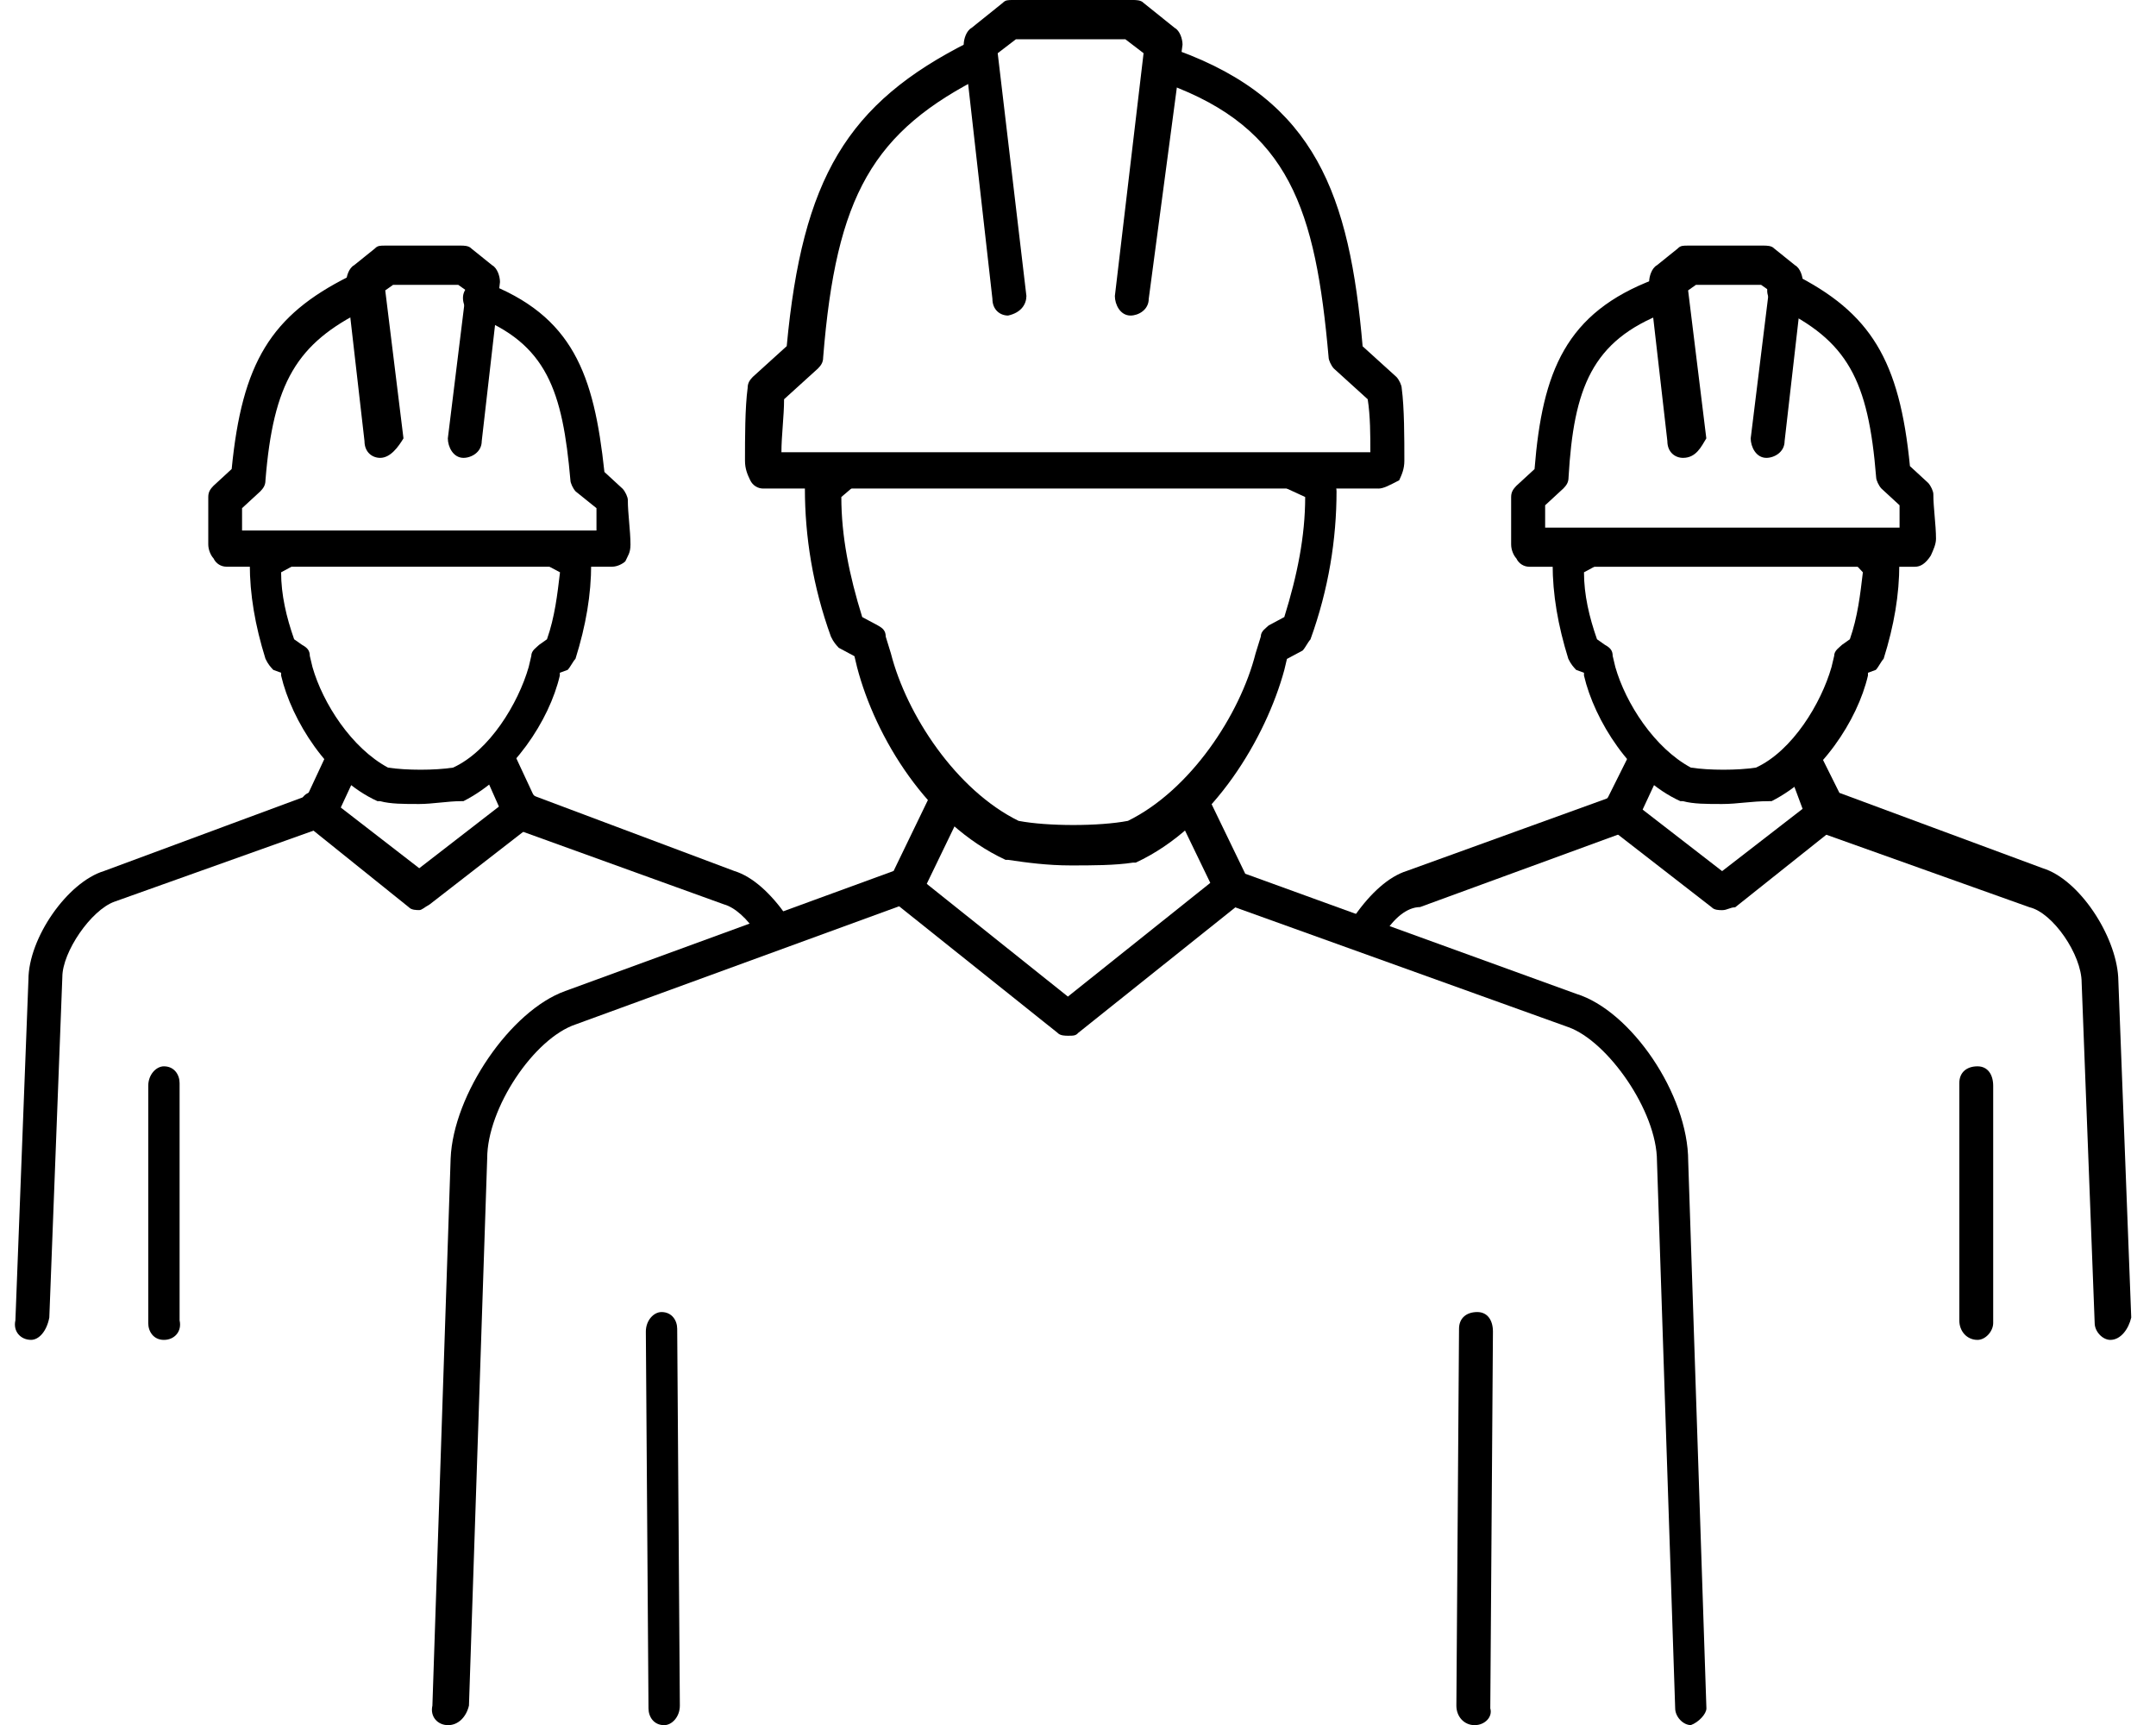
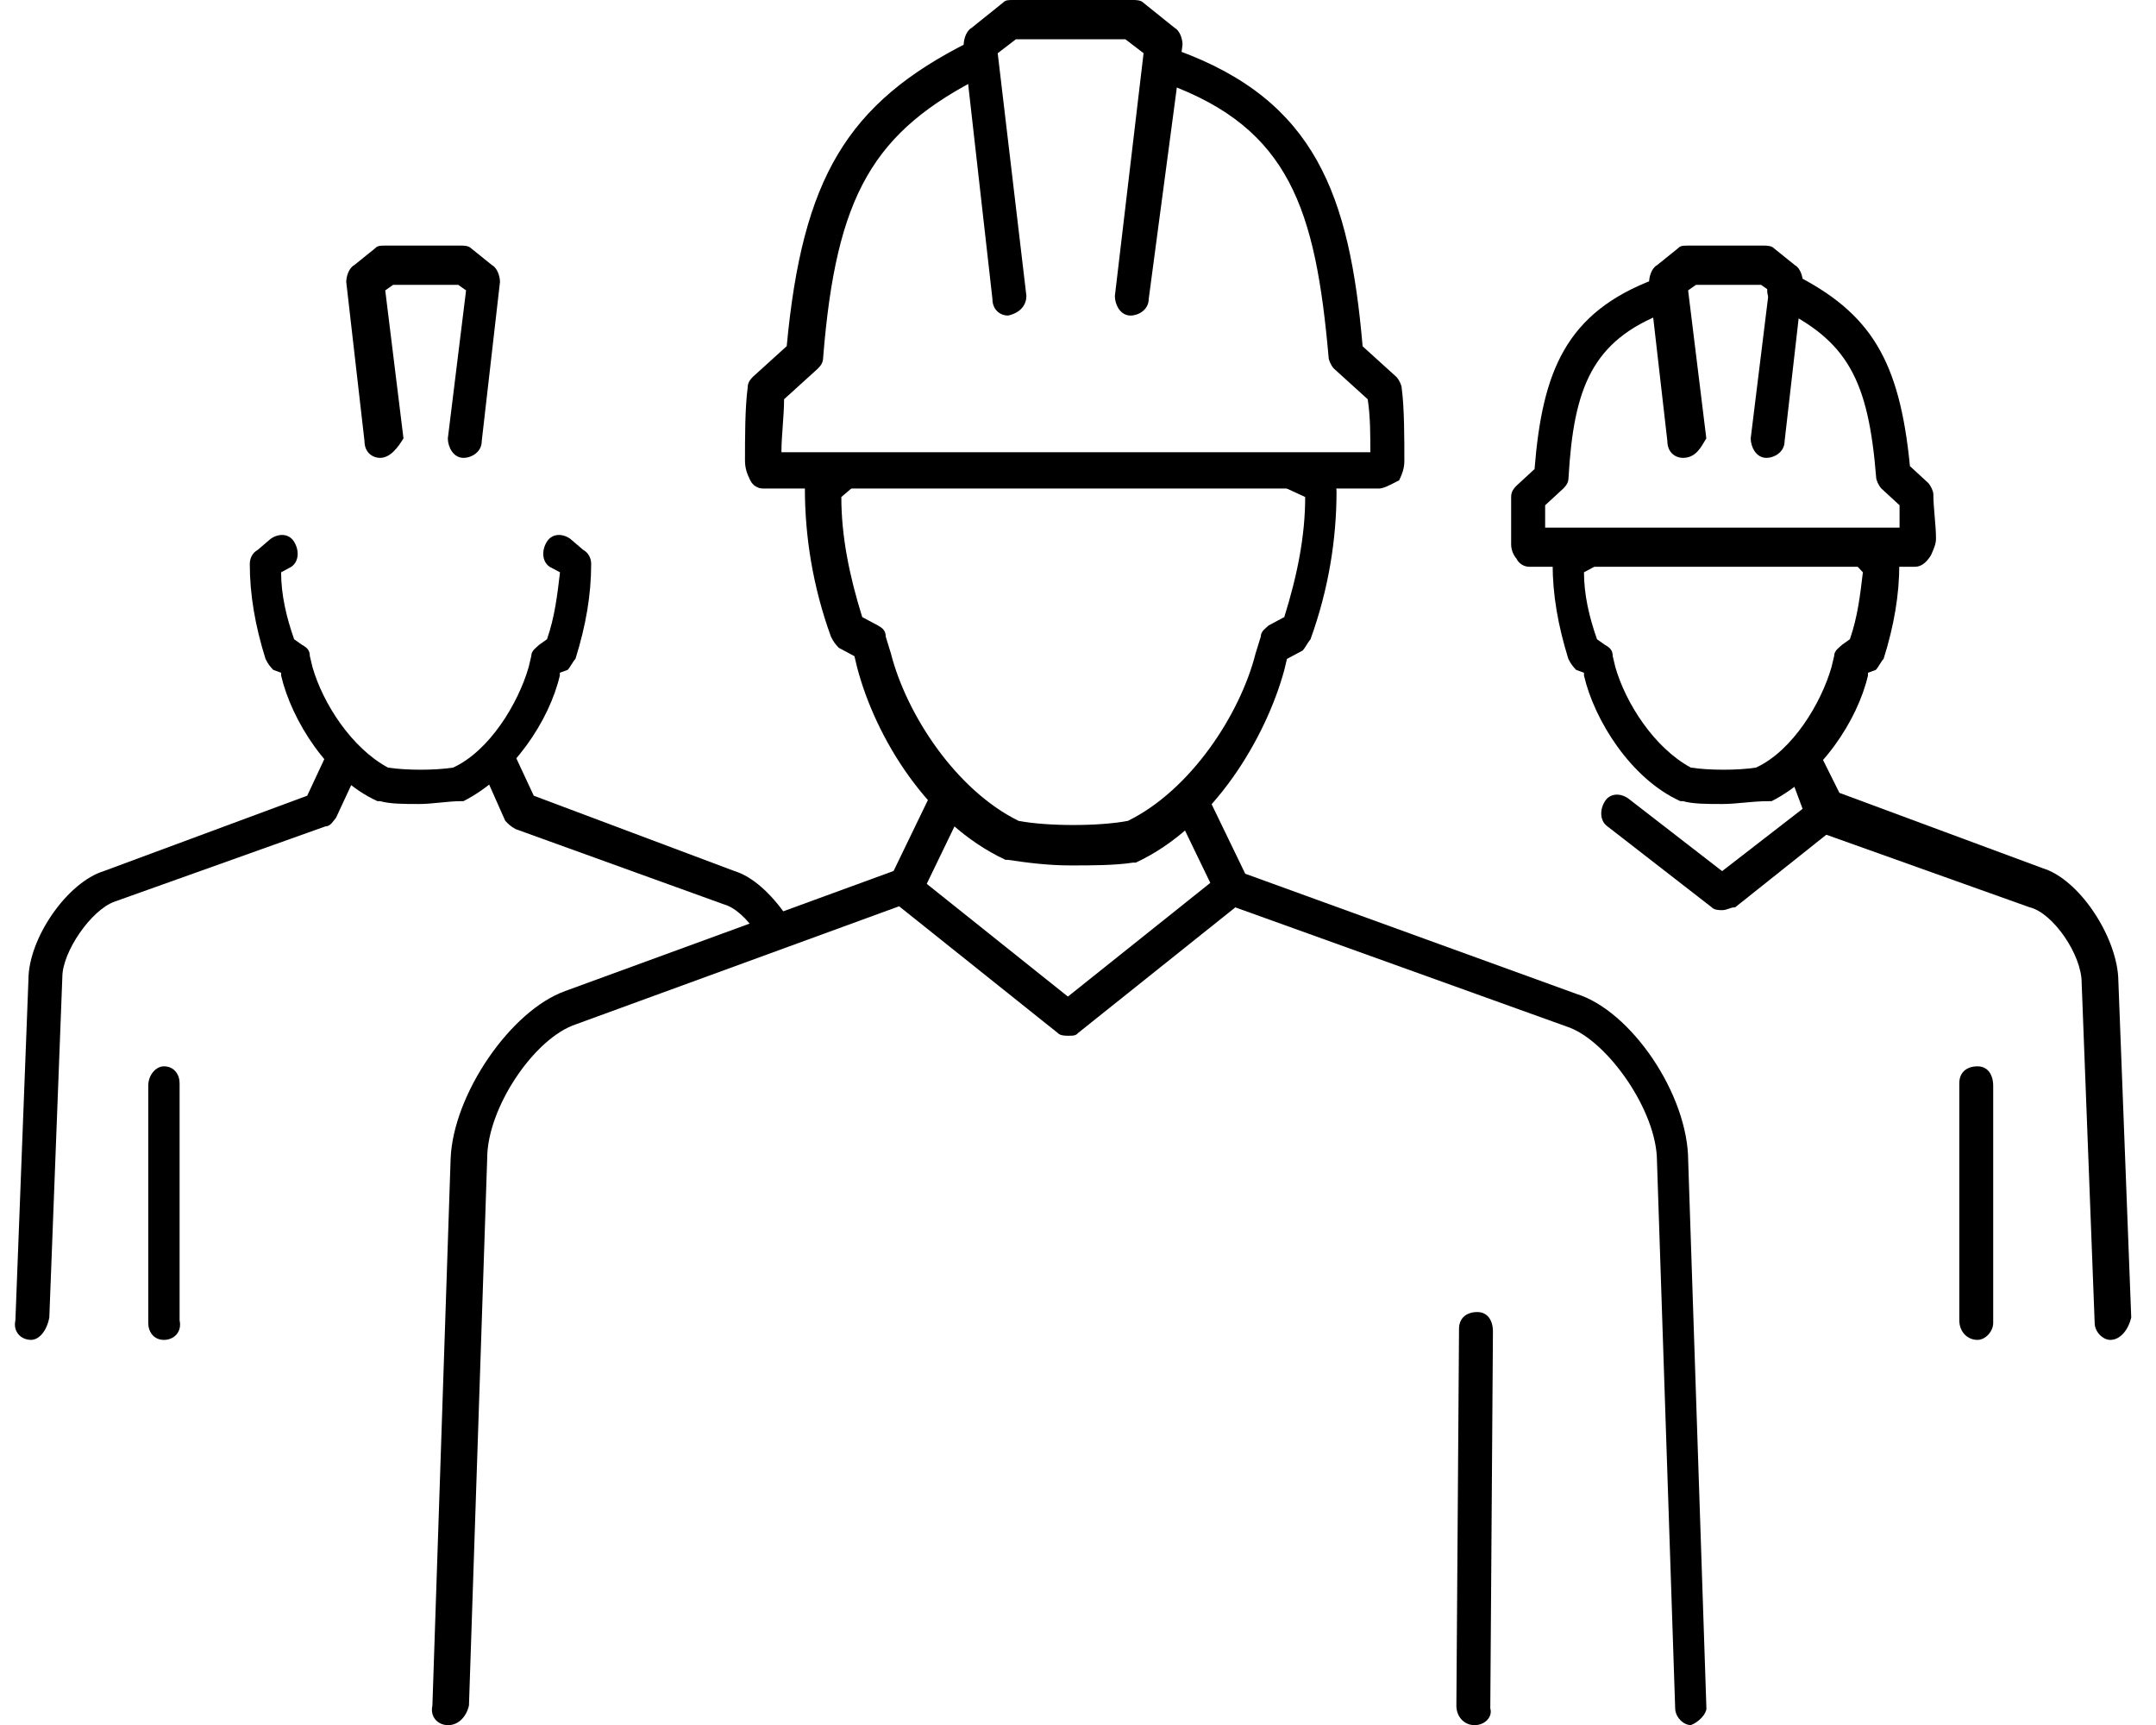
<svg xmlns="http://www.w3.org/2000/svg" width="70" height="56" viewBox="0 0 70 56" fill="none">
  <path d="M32.73 10.244C32.476 10.244 32.221 10.063 32.221 9.699L31.289 1.451C31.289 1.271 31.375 0.998 31.544 0.906L32.558 0.092C32.644 -1.18823e-06 32.727 0 32.895 0H36.788C36.874 0 37.043 -1.18823e-06 37.126 0.092L38.14 0.906C38.309 0.998 38.394 1.267 38.394 1.451L37.297 9.699C37.297 10.06 36.96 10.244 36.706 10.244C36.369 10.244 36.197 9.883 36.197 9.61L37.129 1.727L36.537 1.274H32.985L32.393 1.727L33.325 9.61C33.322 9.879 33.153 10.152 32.73 10.244Z" fill="black" />
  <path d="M44.747 15.86H24.779C24.611 15.86 24.442 15.768 24.356 15.587C24.27 15.407 24.188 15.226 24.188 14.954C24.188 14.228 24.188 13.233 24.274 12.596C24.274 12.416 24.36 12.323 24.442 12.235L25.543 11.237C26.052 5.8 27.489 3.354 31.465 1.362C31.719 1.181 32.056 1.362 32.225 1.634C32.393 1.907 32.225 2.268 31.97 2.448C28.332 4.261 27.149 6.346 26.726 11.602C26.726 11.783 26.64 11.875 26.557 11.963L25.457 12.961C25.457 13.507 25.371 14.14 25.371 14.682H44.492C44.492 14.137 44.492 13.503 44.406 12.961L43.306 11.963C43.22 11.871 43.137 11.691 43.137 11.602C42.714 6.799 41.868 4.173 37.893 2.721C37.638 2.629 37.47 2.268 37.556 1.996C37.642 1.723 37.979 1.543 38.233 1.635C42.718 3.266 43.818 6.346 44.241 11.242L45.342 12.24C45.428 12.332 45.51 12.512 45.51 12.601C45.596 13.234 45.596 14.233 45.596 14.958C45.596 15.231 45.51 15.411 45.428 15.592C45.084 15.769 44.915 15.861 44.747 15.861L44.747 15.86Z" fill="black" />
  <path d="M34.765 28.095C34.005 28.095 33.327 28.003 32.736 27.915H32.65C30.112 26.736 28.42 23.929 27.828 21.664L27.742 21.303L27.233 21.03C27.148 20.938 27.065 20.85 26.979 20.669C26.387 19.038 26.133 17.406 26.133 15.866C26.133 15.685 26.219 15.505 26.387 15.413L27.065 14.868C27.319 14.687 27.657 14.687 27.825 14.96C27.994 15.232 27.994 15.594 27.739 15.774L27.316 16.135C27.316 17.402 27.571 18.673 27.994 20.032L28.503 20.305C28.671 20.397 28.757 20.485 28.757 20.666L28.925 21.211C29.434 23.204 31.041 25.649 33.07 26.648C34.002 26.828 35.694 26.828 36.622 26.648C38.651 25.649 40.261 23.204 40.766 21.211L40.935 20.666C40.935 20.485 41.103 20.393 41.189 20.305L41.698 20.032C42.121 18.673 42.376 17.406 42.376 16.135L41.787 15.863C41.533 15.682 41.533 15.317 41.702 15.048C41.87 14.776 42.21 14.776 42.462 14.956L43.139 15.501C43.308 15.594 43.394 15.774 43.394 15.954C43.394 17.494 43.139 19.126 42.547 20.758C42.462 20.85 42.379 21.03 42.293 21.119L41.784 21.391L41.698 21.752C41.107 23.926 39.415 26.828 36.877 28.003H36.791C36.203 28.095 35.442 28.095 34.765 28.095Z" fill="black" />
  <path d="M34.676 33.624C34.59 33.624 34.421 33.624 34.339 33.532L29.008 29.274C28.754 29.093 28.754 28.729 28.922 28.46C29.091 28.187 29.431 28.187 29.682 28.368L34.672 32.353L39.663 28.368C39.917 28.187 40.254 28.187 40.423 28.46C40.591 28.732 40.591 29.093 40.337 29.274L35.006 33.532C34.93 33.624 34.848 33.624 34.676 33.624Z" fill="black" />
  <path d="M14.548 56.005C14.211 56.005 13.957 55.732 14.039 55.371L14.631 37.609C14.717 35.524 16.577 32.806 18.352 32.172L29.013 28.275L30.196 25.829C30.365 25.556 30.705 25.468 30.956 25.556C31.211 25.648 31.294 26.102 31.211 26.371L29.942 28.997C29.856 29.089 29.773 29.27 29.605 29.27L18.693 33.255C17.338 33.708 15.818 35.974 15.818 37.605L15.226 55.368C15.141 55.732 14.885 56.005 14.548 56.005Z" fill="black" />
-   <path d="M21.564 56.005C21.227 56.005 21.055 55.733 21.055 55.46L20.969 43.227C20.969 42.866 21.224 42.594 21.478 42.594C21.815 42.594 21.987 42.866 21.987 43.139L22.073 55.372C22.073 55.733 21.818 56.005 21.564 56.005Z" fill="black" />
  <path d="M54.898 56.003C54.644 56.003 54.389 55.73 54.389 55.458L53.798 37.696C53.798 36.064 52.192 33.798 50.923 33.346L39.838 29.36C39.67 29.268 39.584 29.179 39.501 29.087L38.232 26.461C38.064 26.188 38.232 25.827 38.487 25.647C38.741 25.466 39.078 25.647 39.247 25.919L40.43 28.365L51.173 32.262C52.951 32.807 54.812 35.526 54.812 37.699L55.403 55.462C55.403 55.639 55.153 55.911 54.898 56.003Z" fill="black" />
  <path d="M47.877 56.005C47.54 56.005 47.285 55.733 47.285 55.372L47.371 43.139C47.371 42.778 47.626 42.594 47.963 42.594C48.3 42.594 48.472 42.866 48.472 43.227L48.386 55.46C48.468 55.733 48.214 56.005 47.877 56.005Z" fill="black" />
  <path d="M25.03 30.631C24.862 30.631 24.693 30.539 24.607 30.359C24.27 29.814 23.847 29.453 23.507 29.36L16.739 26.915C16.57 26.823 16.484 26.734 16.402 26.642L15.638 24.922C15.47 24.649 15.638 24.288 15.893 24.108C16.147 23.927 16.484 24.108 16.653 24.38L17.33 25.832L23.844 28.277C24.436 28.458 25.027 29.003 25.536 29.729C25.704 30.001 25.622 30.362 25.367 30.543C25.285 30.539 25.199 30.631 25.03 30.631Z" fill="black" />
  <path d="M12.343 14.864C12.088 14.864 11.834 14.684 11.834 14.319L11.242 9.155C11.242 8.974 11.328 8.702 11.497 8.61L12.174 8.065C12.26 7.973 12.343 7.973 12.511 7.973H14.963C15.049 7.973 15.218 7.973 15.301 8.065L15.978 8.61C16.147 8.702 16.233 8.971 16.233 9.155L15.641 14.319C15.641 14.68 15.304 14.864 15.049 14.864C14.712 14.864 14.54 14.503 14.54 14.231L15.132 9.427L14.878 9.247H12.763L12.508 9.427L13.1 14.231C12.934 14.503 12.68 14.864 12.343 14.864Z" fill="black" />
-   <path d="M19.872 18.397H7.354C7.185 18.397 7.016 18.305 6.931 18.125C6.845 18.033 6.762 17.852 6.762 17.672V16.132C6.762 15.951 6.848 15.86 6.931 15.771L7.522 15.226C7.859 11.782 8.791 10.242 11.329 8.975C11.584 8.794 11.921 8.975 12.089 9.248C12.258 9.52 12.089 9.881 11.835 10.062C9.634 11.148 8.874 12.419 8.619 15.591C8.619 15.771 8.533 15.863 8.451 15.952L7.859 16.497V17.222H19.366V16.497L18.689 15.952C18.603 15.86 18.52 15.679 18.52 15.591C18.266 12.692 17.76 11.152 15.391 10.246C15.136 10.154 14.968 9.793 15.054 9.52C15.14 9.248 15.477 9.067 15.731 9.159C18.606 10.246 19.284 12.15 19.624 15.322L20.216 15.867C20.302 15.959 20.384 16.139 20.384 16.228C20.384 16.681 20.47 17.226 20.47 17.679C20.47 17.952 20.384 18.04 20.302 18.224C20.213 18.305 20.044 18.397 19.872 18.397Z" fill="black" />
  <path d="M13.612 26.101C13.103 26.101 12.68 26.101 12.343 26.009H12.257C10.651 25.284 9.465 23.383 9.127 21.931V21.84L8.873 21.747C8.787 21.655 8.704 21.567 8.619 21.386C8.281 20.3 8.11 19.302 8.11 18.307C8.11 18.126 8.196 17.946 8.364 17.854L8.787 17.493C9.042 17.312 9.379 17.312 9.547 17.585C9.716 17.857 9.716 18.218 9.461 18.399L9.127 18.579C9.127 19.305 9.296 20.031 9.55 20.753L9.805 20.933C9.973 21.025 10.059 21.114 10.059 21.294L10.145 21.655C10.482 22.834 11.414 24.282 12.597 24.919C13.189 25.011 14.121 25.011 14.712 24.919C15.896 24.374 16.827 22.834 17.165 21.655L17.25 21.294C17.25 21.114 17.419 21.022 17.505 20.933L17.759 20.753C18.014 20.027 18.096 19.302 18.182 18.579L17.842 18.399C17.587 18.218 17.587 17.854 17.756 17.585C17.925 17.312 18.265 17.312 18.516 17.493L18.939 17.854C19.108 17.946 19.194 18.126 19.194 18.307C19.194 19.305 19.025 20.3 18.685 21.386C18.599 21.478 18.516 21.659 18.43 21.747L18.176 21.84V21.931C17.839 23.383 16.652 25.195 15.046 26.009H14.96C14.544 26.009 14.035 26.101 13.612 26.101Z" fill="black" />
-   <path d="M13.612 29.545C13.526 29.545 13.358 29.545 13.275 29.453L9.891 26.735C9.637 26.554 9.637 26.19 9.805 25.921C9.974 25.648 10.314 25.648 10.565 25.829L13.612 28.186L16.659 25.829C16.914 25.648 17.251 25.648 17.419 25.921C17.588 26.193 17.588 26.554 17.334 26.735L13.95 29.361C13.781 29.453 13.698 29.545 13.612 29.545Z" fill="black" />
  <path d="M1.009 43.497C0.672 43.497 0.418 43.225 0.5 42.864L0.923 31.809C0.923 30.45 2.192 28.638 3.375 28.277L9.975 25.831L10.652 24.38C10.821 24.107 11.161 24.019 11.412 24.107C11.667 24.288 11.75 24.652 11.667 24.921L10.907 26.553C10.821 26.645 10.738 26.826 10.57 26.826L3.716 29.272C2.956 29.544 2.024 30.903 2.024 31.718L1.601 42.772C1.515 43.225 1.26 43.497 1.009 43.497Z" fill="black" />
  <path d="M5.322 43.498C4.985 43.498 4.813 43.226 4.813 42.953V35.251C4.813 34.89 5.067 34.617 5.322 34.617C5.659 34.617 5.831 34.89 5.831 35.162V42.864C5.913 43.226 5.662 43.498 5.322 43.498Z" fill="black" />
-   <path d="M44.492 30.63C44.407 30.63 44.238 30.63 44.155 30.538C43.901 30.357 43.818 29.993 43.987 29.724C44.496 28.998 45.087 28.456 45.679 28.272L52.192 25.915L52.87 24.556C53.038 24.283 53.379 24.195 53.63 24.283C53.884 24.464 53.967 24.828 53.884 25.097L53.124 26.729C53.038 26.821 52.956 27.002 52.787 27.002L46.105 29.447C45.675 29.451 45.252 29.812 44.915 30.357C44.83 30.538 44.661 30.63 44.492 30.63Z" fill="black" />
  <path d="M54.644 14.864C54.389 14.864 54.135 14.684 54.135 14.319L53.543 9.155C53.543 8.974 53.629 8.702 53.798 8.61L54.475 8.065C54.561 7.973 54.644 7.973 54.812 7.973H57.264C57.35 7.973 57.519 7.973 57.601 8.065L58.279 8.61C58.447 8.702 58.533 8.971 58.533 9.155L57.942 14.319C57.942 14.68 57.605 14.864 57.35 14.864C57.013 14.864 56.841 14.503 56.841 14.231L57.433 9.427L57.178 9.247H55.063L54.809 9.427L55.4 14.231C55.235 14.503 55.067 14.864 54.644 14.864C54.73 14.864 54.73 14.864 54.644 14.864Z" fill="black" />
  <path d="M62.173 18.399H49.654C49.486 18.399 49.317 18.307 49.231 18.127C49.145 18.035 49.063 17.854 49.063 17.674V16.134C49.063 15.954 49.149 15.862 49.231 15.773L49.823 15.228C50.077 12.056 50.837 10.152 53.716 9.065C53.97 8.973 54.307 9.158 54.393 9.427C54.479 9.699 54.307 10.06 54.056 10.152C51.687 11.058 51.095 12.598 50.927 15.497C50.927 15.678 50.841 15.77 50.758 15.858L50.167 16.403V17.129H61.674V16.403L61.083 15.858C60.997 15.766 60.914 15.585 60.914 15.497C60.66 12.325 59.982 11.058 57.699 9.968C57.444 9.787 57.276 9.515 57.444 9.154C57.613 8.881 57.867 8.701 58.204 8.881C60.742 10.149 61.674 11.692 62.011 15.132L62.603 15.677C62.689 15.769 62.771 15.95 62.771 16.038C62.771 16.491 62.857 17.037 62.857 17.49C62.857 17.67 62.771 17.851 62.689 18.035C62.514 18.307 62.345 18.399 62.173 18.399Z" fill="black" />
  <path d="M55.913 26.101C55.404 26.101 54.981 26.101 54.644 26.009H54.558C52.952 25.284 51.765 23.383 51.428 21.931V21.84L51.174 21.747C51.088 21.655 51.005 21.567 50.919 21.386C50.582 20.3 50.41 19.302 50.41 18.307C50.41 18.126 50.496 17.946 50.665 17.854L51.088 17.493C51.342 17.312 51.679 17.312 51.848 17.585C52.017 17.857 52.017 18.218 51.762 18.399L51.428 18.579C51.428 19.305 51.597 20.031 51.851 20.753L52.106 20.933C52.274 21.025 52.36 21.114 52.36 21.294L52.446 21.655C52.783 22.834 53.715 24.282 54.898 24.919C55.49 25.011 56.422 25.011 57.013 24.919C58.196 24.374 59.128 22.834 59.465 21.655L59.551 21.294C59.551 21.114 59.72 21.022 59.806 20.933L60.06 20.753C60.315 20.027 60.397 19.302 60.483 18.579L60.315 18.399C60.06 18.218 60.06 17.854 60.229 17.585C60.397 17.312 60.738 17.312 60.989 17.493L61.412 17.854C61.58 17.946 61.666 18.126 61.666 18.307C61.666 19.305 61.498 20.3 61.157 21.386C61.071 21.478 60.989 21.659 60.903 21.747L60.648 21.84V21.931C60.311 23.383 59.125 25.195 57.519 26.009H57.433C56.845 26.009 56.422 26.101 55.913 26.101Z" fill="black" />
  <path d="M55.913 29.547C55.827 29.547 55.658 29.547 55.576 29.455L52.192 26.829C51.937 26.648 51.937 26.284 52.106 26.015C52.274 25.742 52.615 25.742 52.866 25.922L55.913 28.28L58.96 25.922C59.214 25.742 59.551 25.742 59.72 26.015C59.889 26.287 59.889 26.648 59.634 26.829L56.336 29.455C56.167 29.455 56.081 29.547 55.913 29.547Z" fill="black" />
  <path d="M68.518 43.498C68.264 43.498 68.009 43.225 68.009 42.953L67.586 31.898C67.586 30.992 66.654 29.633 65.894 29.453L59.04 27.007C58.872 26.915 58.786 26.826 58.703 26.734L58.029 24.922C57.86 24.649 58.029 24.288 58.283 24.108C58.538 23.927 58.875 24.108 59.044 24.38L59.721 25.739L66.32 28.185C67.504 28.547 68.69 30.359 68.773 31.718L69.196 42.772C69.113 43.137 68.859 43.498 68.518 43.498Z" fill="black" />
  <path d="M64.205 43.498C63.868 43.498 63.614 43.226 63.614 42.864V35.162C63.614 34.801 63.868 34.617 64.205 34.617C64.542 34.617 64.714 34.89 64.714 35.251V42.953C64.711 43.226 64.46 43.498 64.205 43.498Z" fill="black" />
</svg>